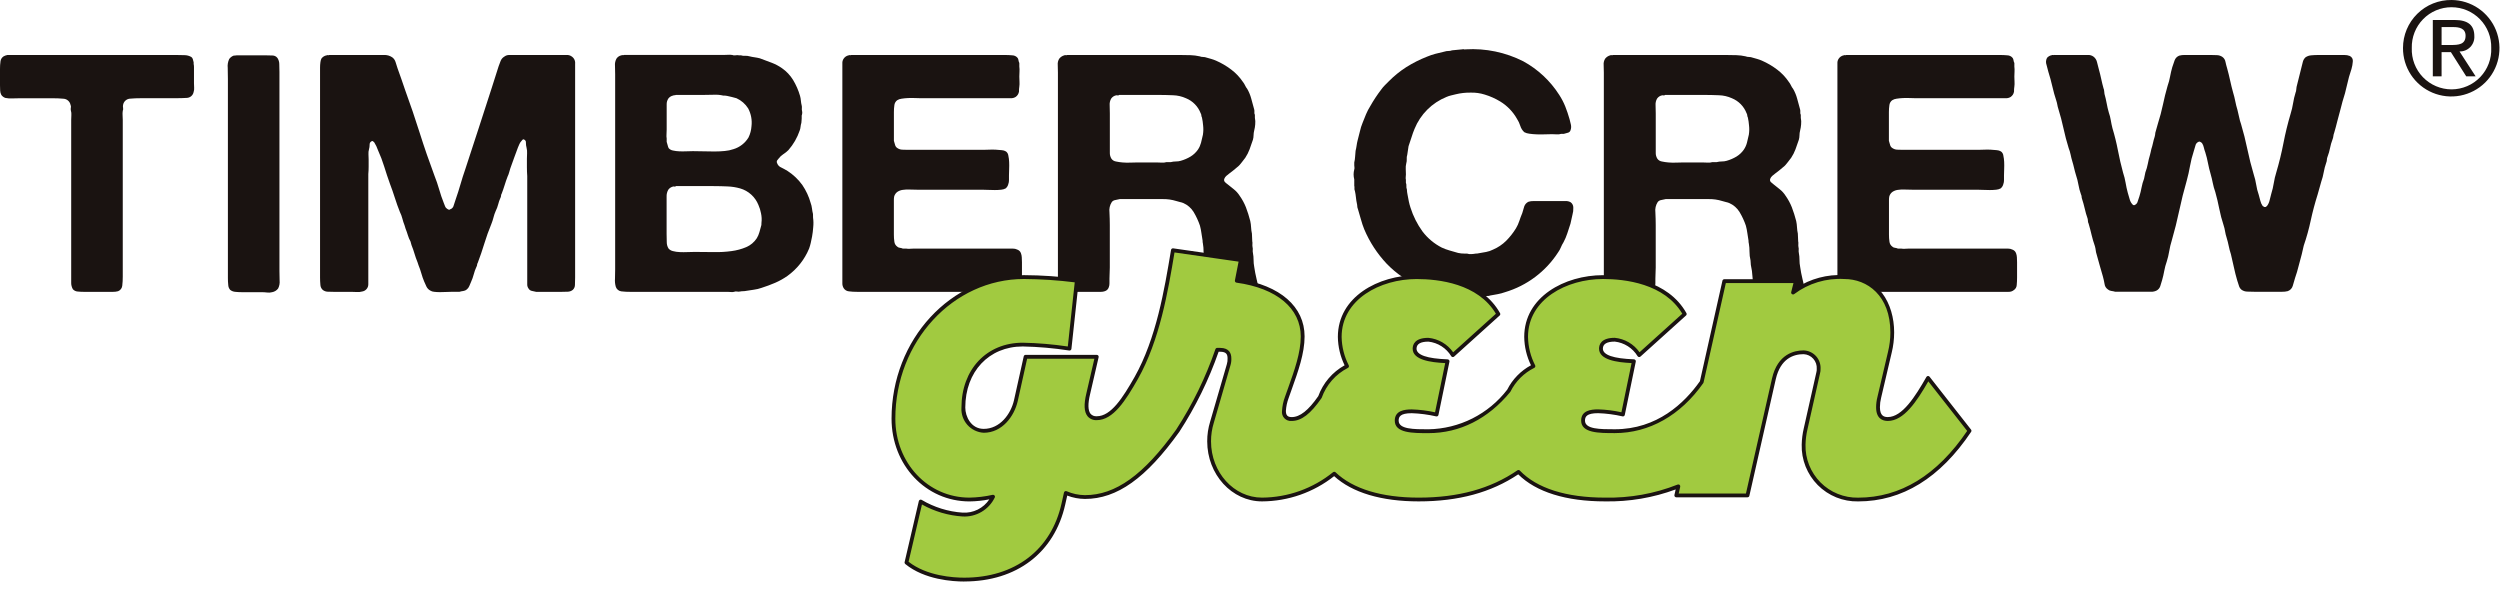
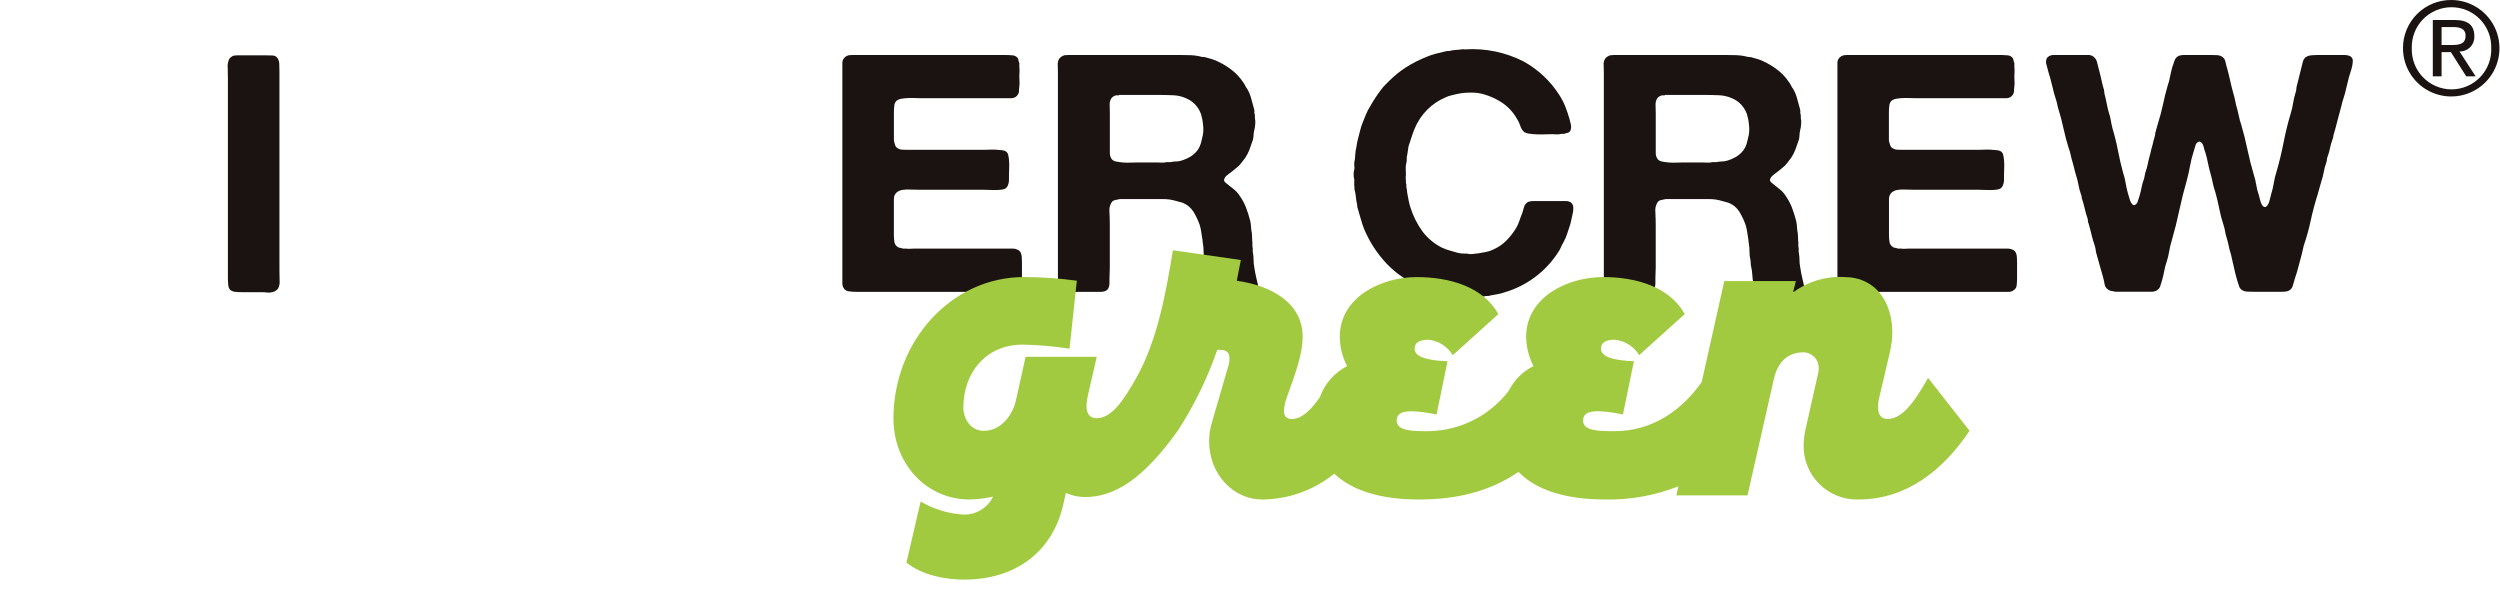
<svg xmlns="http://www.w3.org/2000/svg" width="207" height="49" viewBox="0 0 207 49" fill="none">
-   <path d="M11.762 4.553H14.572C14.81 4.553 15.045 4.558 15.276 4.567C15.475 4.568 15.669 4.62 15.842 4.719C15.902 4.763 15.945 4.826 15.966 4.898C15.994 4.984 16.017 5.071 16.034 5.16V5.297C16.053 5.378 16.062 5.462 16.062 5.545V6.893C16.062 7.022 16.066 7.146 16.075 7.265C16.085 7.381 16.07 7.498 16.034 7.609C16.011 7.741 15.944 7.863 15.844 7.953C15.744 8.043 15.617 8.096 15.482 8.105C15.207 8.123 14.877 8.132 14.491 8.132H11.68C11.362 8.13 11.045 8.144 10.729 8.173C10.597 8.189 10.473 8.247 10.376 8.339C10.279 8.431 10.215 8.551 10.192 8.683C10.174 8.764 10.174 8.849 10.192 8.931C10.209 9.014 10.2 9.101 10.165 9.178C10.146 9.301 10.141 9.426 10.151 9.55C10.16 9.688 10.165 9.812 10.165 9.922V22.899C10.167 23.152 10.153 23.406 10.123 23.658C10.113 23.758 10.075 23.853 10.014 23.933C9.954 24.013 9.873 24.075 9.779 24.112C9.636 24.151 9.487 24.169 9.339 24.166H6.997C6.808 24.167 6.62 24.158 6.432 24.139C6.356 24.135 6.282 24.116 6.213 24.082C6.145 24.049 6.084 24.003 6.033 23.946C5.935 23.774 5.887 23.579 5.895 23.381V9.925C5.895 9.797 5.899 9.663 5.909 9.525C5.919 9.4 5.905 9.274 5.868 9.153C5.849 9.072 5.849 8.987 5.868 8.906C5.886 8.831 5.876 8.753 5.84 8.685C5.814 8.55 5.745 8.428 5.643 8.336C5.542 8.244 5.412 8.187 5.276 8.176C4.991 8.148 4.656 8.134 4.27 8.134H1.708C1.506 8.134 1.281 8.139 1.033 8.148C0.834 8.161 0.635 8.148 0.44 8.107C0.306 8.062 0.19 7.975 0.11 7.859C0.05 7.749 0.017 7.626 0.013 7.501C0.005 7.354 0 7.207 0 7.06V5.711C-0.002 5.499 0.012 5.287 0.041 5.077C0.051 4.993 0.079 4.912 0.125 4.84C0.17 4.768 0.231 4.708 0.303 4.663C0.398 4.612 0.501 4.576 0.607 4.555H11.762V4.553Z" fill="#1A1311" />
  <path d="M19.612 4.581H21.981C22.183 4.581 22.376 4.586 22.559 4.595C22.64 4.595 22.719 4.613 22.791 4.649C22.862 4.685 22.925 4.737 22.972 4.802C23.07 4.949 23.123 5.121 23.124 5.298C23.133 5.5 23.138 5.721 23.138 5.959V22.429C23.138 22.668 23.142 22.934 23.152 23.228C23.175 23.456 23.132 23.686 23.028 23.889C22.907 24.05 22.729 24.158 22.532 24.193C22.397 24.23 22.257 24.239 22.119 24.221C21.973 24.202 21.825 24.193 21.678 24.193H20.052C19.863 24.194 19.675 24.184 19.487 24.165C19.332 24.155 19.183 24.099 19.06 24.003C18.959 23.888 18.902 23.742 18.898 23.59C18.878 23.398 18.869 23.204 18.87 23.011V6.537C18.87 6.28 18.865 5.977 18.856 5.628C18.828 5.373 18.871 5.116 18.979 4.884C19.07 4.76 19.195 4.664 19.338 4.608C19.388 4.609 19.439 4.604 19.489 4.595C19.53 4.586 19.571 4.581 19.613 4.581" fill="#1A1311" />
-   <path d="M27.271 4.554H31.775C32.025 4.538 32.273 4.606 32.48 4.747C32.613 4.846 32.71 4.986 32.755 5.146C32.81 5.321 32.864 5.491 32.917 5.655C33.026 5.949 33.132 6.248 33.235 6.551C33.337 6.854 33.443 7.161 33.551 7.472C33.974 8.629 34.373 9.803 34.749 10.995C35.126 12.188 35.535 13.372 35.975 14.549C36.123 14.919 36.252 15.296 36.361 15.678C36.47 16.063 36.599 16.441 36.747 16.812C36.783 16.904 36.819 16.995 36.855 17.087C36.893 17.18 36.961 17.258 37.048 17.308L37.157 17.362C37.175 17.37 37.196 17.372 37.216 17.367C37.235 17.362 37.253 17.351 37.265 17.334C37.341 17.312 37.41 17.27 37.463 17.212C37.516 17.153 37.553 17.081 37.568 17.004C37.623 16.82 37.677 16.655 37.731 16.508C37.878 16.086 38.011 15.668 38.13 15.255C38.249 14.841 38.382 14.423 38.529 14.001C38.896 12.881 39.264 11.756 39.631 10.627C39.999 9.498 40.367 8.364 40.733 7.225C40.825 6.931 40.917 6.642 41.009 6.357C41.101 6.073 41.193 5.784 41.285 5.49C41.34 5.343 41.395 5.196 41.45 5.05C41.508 4.899 41.614 4.773 41.753 4.691C41.874 4.596 42.025 4.547 42.179 4.554H46.917C47.059 4.544 47.2 4.582 47.317 4.662C47.421 4.726 47.505 4.818 47.559 4.928C47.612 5.038 47.633 5.161 47.62 5.282V22.982C47.62 23.184 47.615 23.382 47.606 23.575C47.608 23.654 47.593 23.734 47.562 23.807C47.531 23.881 47.485 23.947 47.427 24.001C47.31 24.096 47.164 24.149 47.014 24.153C46.851 24.163 46.665 24.166 46.463 24.166H44.397C44.25 24.13 44.126 24.103 44.025 24.084C43.971 24.072 43.919 24.048 43.874 24.015C43.829 23.982 43.791 23.94 43.764 23.891C43.687 23.788 43.649 23.661 43.655 23.533V14.58C43.637 14.323 43.628 14.08 43.628 13.85V13.146C43.628 12.998 43.632 12.847 43.642 12.691C43.651 12.538 43.637 12.385 43.6 12.236C43.563 12.102 43.544 11.963 43.546 11.823C43.554 11.765 43.543 11.707 43.513 11.657C43.484 11.607 43.438 11.568 43.383 11.548C43.362 11.537 43.339 11.535 43.316 11.54C43.294 11.545 43.274 11.557 43.259 11.575C43.238 11.604 43.215 11.632 43.19 11.658C43.115 11.734 43.055 11.822 43.011 11.92C42.965 12.02 42.924 12.117 42.887 12.209C42.779 12.484 42.673 12.768 42.571 13.063C42.468 13.357 42.362 13.651 42.254 13.944C42.218 14.052 42.185 14.163 42.157 14.275C42.128 14.389 42.087 14.5 42.034 14.605C41.941 14.844 41.859 15.083 41.786 15.322C41.713 15.561 41.63 15.799 41.538 16.038C41.502 16.091 41.483 16.153 41.484 16.217C41.484 16.281 41.465 16.343 41.43 16.396C41.355 16.565 41.295 16.74 41.25 16.919C41.202 17.11 41.133 17.295 41.044 17.47C40.969 17.639 40.909 17.814 40.864 17.993C40.817 18.181 40.757 18.365 40.685 18.544C40.465 19.077 40.272 19.614 40.107 20.155C39.942 20.697 39.758 21.234 39.556 21.767C39.522 21.815 39.503 21.873 39.502 21.932C39.5 21.991 39.481 22.047 39.448 22.095C39.356 22.295 39.283 22.502 39.227 22.714C39.172 22.927 39.098 23.134 39.007 23.334C38.952 23.463 38.901 23.582 38.855 23.693C38.811 23.8 38.74 23.895 38.649 23.968C38.571 24.036 38.475 24.079 38.373 24.092C38.261 24.106 38.151 24.129 38.043 24.161H37.408C37.279 24.161 37.127 24.166 36.953 24.175C36.779 24.185 36.604 24.189 36.43 24.189C36.269 24.19 36.108 24.181 35.948 24.162C35.83 24.154 35.717 24.117 35.617 24.053C35.487 23.98 35.382 23.87 35.314 23.737C35.259 23.617 35.195 23.475 35.121 23.309C35.029 23.09 34.951 22.864 34.887 22.635C34.823 22.405 34.744 22.18 34.653 21.96L34.571 21.712C34.475 21.481 34.392 21.246 34.322 21.007C34.252 20.768 34.17 20.533 34.075 20.302C34.057 20.253 34.043 20.202 34.033 20.151C34.022 20.099 34.008 20.049 33.992 19.999C33.899 19.833 33.825 19.658 33.771 19.476C33.716 19.293 33.652 19.109 33.578 18.925C33.558 18.882 33.544 18.835 33.537 18.787C33.53 18.74 33.516 18.694 33.495 18.65C33.423 18.471 33.363 18.287 33.316 18.099C33.268 17.909 33.198 17.724 33.11 17.548C32.963 17.181 32.825 16.796 32.697 16.391C32.569 15.987 32.431 15.592 32.284 15.207C32.119 14.748 31.963 14.28 31.816 13.802C31.671 13.332 31.496 12.872 31.292 12.425C31.217 12.202 31.115 11.989 30.989 11.791C30.955 11.757 30.919 11.724 30.881 11.695C30.844 11.667 30.798 11.672 30.743 11.708C30.697 11.737 30.66 11.778 30.635 11.826C30.611 11.875 30.601 11.929 30.605 11.983C30.605 12.114 30.587 12.244 30.551 12.369C30.514 12.499 30.5 12.634 30.509 12.768C30.518 12.906 30.523 13.048 30.523 13.195V13.809C30.523 14.011 30.514 14.213 30.496 14.415V23.533C30.499 23.68 30.447 23.824 30.35 23.936C30.254 24.048 30.119 24.12 29.973 24.139C29.838 24.177 29.699 24.191 29.56 24.18C29.413 24.172 29.266 24.167 29.119 24.166H27.684C27.482 24.166 27.298 24.162 27.134 24.153C26.983 24.149 26.837 24.096 26.72 24.001C26.661 23.947 26.614 23.881 26.58 23.807C26.547 23.734 26.529 23.655 26.527 23.575C26.509 23.382 26.5 23.184 26.5 22.982V5.601C26.5 5.458 26.509 5.315 26.527 5.174C26.538 5.064 26.565 4.957 26.61 4.857C26.661 4.783 26.726 4.721 26.802 4.674C26.878 4.626 26.962 4.595 27.051 4.581C27.084 4.564 27.122 4.559 27.159 4.568C27.196 4.576 27.234 4.571 27.267 4.554" fill="#1A1311" />
-   <path d="M67.321 18.023C67.359 18.288 67.363 18.557 67.334 18.823C67.316 19.081 67.284 19.339 67.238 19.594C67.202 19.777 67.166 19.952 67.129 20.117C67.094 20.276 67.048 20.432 66.992 20.585C66.617 21.49 65.998 22.272 65.203 22.844C64.888 23.066 64.551 23.255 64.198 23.409C63.824 23.57 63.443 23.713 63.055 23.835C62.85 23.909 62.637 23.96 62.421 23.987C62.2 24.014 61.989 24.046 61.787 24.083C61.701 24.101 61.614 24.11 61.526 24.111C61.438 24.112 61.35 24.121 61.264 24.139C61.187 24.157 61.107 24.157 61.03 24.139C60.942 24.121 60.851 24.131 60.769 24.166C60.692 24.185 60.613 24.189 60.535 24.18C60.448 24.17 60.36 24.166 60.273 24.166H52.23C51.967 24.169 51.705 24.155 51.445 24.125C51.342 24.111 51.244 24.07 51.164 24.004C51.083 23.938 51.023 23.851 50.99 23.753C50.926 23.534 50.903 23.305 50.921 23.077C50.93 22.774 50.935 22.521 50.935 22.319V6.151C50.935 5.931 50.93 5.696 50.921 5.447C50.902 5.241 50.945 5.035 51.045 4.854C51.092 4.783 51.152 4.722 51.223 4.675C51.294 4.627 51.374 4.595 51.458 4.579C51.491 4.561 51.529 4.557 51.566 4.565C51.603 4.574 51.641 4.569 51.674 4.551H59.883C60.012 4.551 60.14 4.547 60.269 4.538C60.388 4.528 60.508 4.533 60.627 4.551C60.714 4.588 60.81 4.597 60.902 4.579C60.993 4.561 61.087 4.561 61.178 4.579H61.34C61.451 4.616 61.568 4.63 61.684 4.621C61.81 4.612 61.936 4.626 62.056 4.662C62.197 4.698 62.339 4.725 62.483 4.744C62.627 4.764 62.77 4.791 62.91 4.827C63.259 4.956 63.59 5.079 63.902 5.198C64.205 5.313 64.492 5.466 64.756 5.653C65.122 5.909 65.431 6.237 65.665 6.617C65.915 7.031 66.11 7.475 66.243 7.94C66.279 8.066 66.302 8.195 66.312 8.325C66.323 8.465 66.346 8.603 66.381 8.738C66.399 8.81 66.403 8.885 66.394 8.959C66.385 9.033 66.39 9.107 66.408 9.179C66.427 9.247 66.432 9.317 66.422 9.386C66.418 9.448 66.404 9.508 66.381 9.565V9.813C66.38 9.877 66.375 9.942 66.367 10.005C66.359 10.06 66.355 10.116 66.353 10.171C66.319 10.283 66.296 10.398 66.284 10.515C66.275 10.614 66.252 10.711 66.216 10.804C66.014 11.402 65.695 11.955 65.279 12.43C65.154 12.556 65.015 12.666 64.865 12.761C64.716 12.855 64.585 12.977 64.48 13.119C64.435 13.166 64.393 13.216 64.356 13.27C64.333 13.304 64.32 13.344 64.317 13.385C64.315 13.426 64.323 13.467 64.342 13.504C64.371 13.589 64.418 13.666 64.48 13.73C64.541 13.794 64.617 13.844 64.7 13.876C64.902 13.977 65.076 14.073 65.223 14.165C65.695 14.473 66.106 14.865 66.435 15.322C66.744 15.777 66.977 16.28 67.124 16.81C67.178 16.956 67.215 17.109 67.232 17.264C67.25 17.417 67.278 17.569 67.315 17.719L67.321 18.023ZM55.339 8.162C55.243 8.304 55.195 8.473 55.201 8.645V10.724C55.201 10.853 55.197 10.986 55.187 11.124C55.177 11.239 55.181 11.354 55.201 11.468V11.743C55.237 11.852 55.265 11.948 55.284 12.033C55.301 12.114 55.329 12.193 55.366 12.267C55.456 12.368 55.577 12.436 55.71 12.46C55.882 12.499 56.058 12.522 56.234 12.529C56.426 12.538 56.624 12.538 56.826 12.529C57.028 12.519 57.211 12.515 57.376 12.515C57.652 12.515 57.941 12.52 58.244 12.529C58.546 12.538 58.849 12.542 59.153 12.543C59.455 12.543 59.745 12.529 60.02 12.501C60.264 12.48 60.504 12.429 60.736 12.349C61.254 12.192 61.695 11.848 61.975 11.385C62.119 11.092 62.203 10.774 62.224 10.448C62.284 9.94 62.188 9.426 61.948 8.975C61.716 8.606 61.38 8.314 60.983 8.134C60.866 8.096 60.746 8.064 60.625 8.038C60.497 8.01 60.359 7.979 60.212 7.942C60.103 7.92 59.992 7.911 59.882 7.914C59.633 7.856 59.378 7.833 59.123 7.845C58.838 7.854 58.567 7.859 58.31 7.859H55.968C55.93 7.878 55.887 7.887 55.844 7.887C55.801 7.886 55.759 7.896 55.721 7.914C55.567 7.949 55.431 8.037 55.335 8.162M63.048 18.464C63.084 18.189 63.07 17.909 63.007 17.638C62.964 17.411 62.894 17.189 62.8 16.977C62.669 16.647 62.464 16.351 62.201 16.112C61.938 15.873 61.624 15.698 61.283 15.6C60.946 15.505 60.599 15.45 60.25 15.437C59.873 15.419 59.483 15.41 59.079 15.409H55.966C55.929 15.446 55.897 15.46 55.87 15.451C55.838 15.441 55.806 15.437 55.773 15.437C55.685 15.451 55.6 15.482 55.525 15.53C55.449 15.577 55.383 15.639 55.333 15.712C55.234 15.884 55.187 16.08 55.195 16.277V19.372C55.195 19.593 55.199 19.818 55.208 20.047C55.206 20.237 55.258 20.424 55.36 20.584C55.455 20.689 55.58 20.761 55.718 20.791C55.903 20.84 56.092 20.867 56.283 20.873C56.494 20.883 56.71 20.883 56.93 20.873C57.151 20.864 57.344 20.859 57.509 20.859C58.06 20.859 58.592 20.864 59.106 20.873C59.595 20.884 60.083 20.857 60.567 20.791C60.989 20.737 61.401 20.626 61.793 20.46C62.147 20.307 62.449 20.053 62.66 19.73C62.757 19.572 62.831 19.4 62.88 19.221C62.935 19.028 62.989 18.83 63.043 18.628L63.048 18.464Z" fill="#1A1311" />
  <path d="M70.489 4.553H83.188C83.408 4.553 83.619 4.563 83.821 4.581C83.907 4.583 83.99 4.603 84.067 4.642C84.143 4.68 84.21 4.734 84.263 4.802C84.3 4.86 84.324 4.926 84.331 4.995C84.341 5.072 84.365 5.146 84.4 5.215V5.518C84.419 5.655 84.423 5.793 84.414 5.931C84.404 6.079 84.4 6.216 84.4 6.344C84.4 6.492 84.404 6.634 84.414 6.771C84.423 6.905 84.418 7.038 84.4 7.171C84.378 7.307 84.369 7.446 84.373 7.584C84.359 7.672 84.327 7.757 84.28 7.833C84.233 7.908 84.171 7.974 84.097 8.025C83.973 8.101 83.83 8.139 83.684 8.133H76.274C76.126 8.133 75.957 8.129 75.764 8.119C75.571 8.11 75.378 8.111 75.186 8.119C75.006 8.127 74.826 8.145 74.648 8.173C74.521 8.187 74.399 8.23 74.29 8.298C74.226 8.344 74.172 8.404 74.132 8.473C74.091 8.542 74.066 8.618 74.056 8.697C74.027 8.893 74.013 9.091 74.015 9.289V11.662C74.044 11.788 74.08 11.912 74.123 12.034C74.157 12.133 74.226 12.216 74.316 12.268C74.431 12.344 74.564 12.387 74.701 12.393C74.848 12.402 75.005 12.406 75.17 12.406H81.395C81.523 12.406 81.684 12.402 81.877 12.393C82.07 12.383 82.257 12.384 82.442 12.393C82.627 12.401 82.795 12.416 82.951 12.434C83.073 12.44 83.192 12.477 83.296 12.542C83.348 12.581 83.393 12.631 83.426 12.688C83.459 12.745 83.48 12.807 83.489 12.873C83.527 13.05 83.55 13.229 83.557 13.41C83.566 13.603 83.566 13.8 83.557 14.002C83.548 14.203 83.544 14.378 83.543 14.525V14.911C83.546 15.023 83.528 15.136 83.489 15.241C83.456 15.382 83.379 15.507 83.269 15.6C83.153 15.661 83.027 15.698 82.897 15.708C82.723 15.727 82.548 15.737 82.373 15.736C82.18 15.736 81.987 15.731 81.795 15.722C81.602 15.713 81.441 15.708 81.313 15.708H75.941C75.721 15.708 75.509 15.703 75.307 15.694C75.119 15.684 74.929 15.694 74.743 15.722C74.585 15.743 74.434 15.799 74.302 15.887C74.176 15.979 74.084 16.109 74.04 16.259C74.021 16.354 74.012 16.451 74.013 16.548V19.426C74.011 19.625 74.025 19.823 74.054 20.019C74.064 20.098 74.089 20.174 74.129 20.243C74.17 20.312 74.224 20.371 74.288 20.418C74.344 20.474 74.417 20.508 74.495 20.515C74.585 20.526 74.673 20.549 74.757 20.584H75.032C75.132 20.602 75.234 20.607 75.335 20.598C75.443 20.588 75.546 20.584 75.638 20.584H83.86C83.989 20.581 84.116 20.61 84.232 20.666C84.302 20.691 84.365 20.731 84.418 20.783C84.47 20.835 84.51 20.899 84.535 20.969C84.574 21.075 84.597 21.186 84.603 21.299C84.612 21.428 84.617 21.566 84.618 21.712V22.98C84.618 23.2 84.608 23.407 84.59 23.6C84.586 23.686 84.562 23.769 84.518 23.843C84.475 23.918 84.415 23.98 84.342 24.026C84.221 24.122 84.069 24.171 83.915 24.164H70.958C70.732 24.166 70.507 24.152 70.283 24.123C70.196 24.115 70.113 24.087 70.039 24.041C69.965 23.996 69.902 23.934 69.856 23.861C69.778 23.733 69.74 23.584 69.747 23.434V5.242C69.739 5.105 69.777 4.969 69.856 4.856C69.903 4.785 69.964 4.724 70.035 4.677C70.106 4.63 70.186 4.597 70.269 4.581C70.303 4.564 70.341 4.559 70.378 4.567C70.414 4.576 70.453 4.571 70.486 4.553" fill="#1A1311" />
  <path d="M104.149 23.56C104.167 23.609 104.176 23.661 104.173 23.713C104.171 23.765 104.158 23.816 104.136 23.863C104.102 23.94 104.05 24.006 103.984 24.056C103.854 24.154 103.691 24.199 103.529 24.18C103.336 24.171 103.139 24.167 102.937 24.166H101.419C101.162 24.168 100.904 24.155 100.648 24.125C100.546 24.116 100.448 24.082 100.362 24.027C100.275 23.972 100.203 23.897 100.152 23.808C99.996 23.54 99.911 23.237 99.904 22.927C99.888 22.593 99.842 22.261 99.766 21.935C99.767 21.866 99.762 21.797 99.753 21.729C99.744 21.669 99.74 21.61 99.739 21.549C99.683 21.319 99.655 21.082 99.656 20.845C99.658 20.619 99.64 20.393 99.602 20.17C99.581 20.089 99.572 20.006 99.575 19.922C99.538 19.72 99.506 19.514 99.478 19.302C99.452 19.093 99.41 18.886 99.355 18.682C99.221 18.288 99.046 17.91 98.832 17.553C98.63 17.224 98.333 16.966 97.979 16.812C97.89 16.776 97.798 16.748 97.703 16.729C97.601 16.708 97.5 16.68 97.401 16.646C97.031 16.531 96.645 16.476 96.258 16.484H92.718C92.57 16.521 92.443 16.548 92.333 16.566C92.224 16.584 92.125 16.642 92.057 16.729C91.893 16.981 91.824 17.284 91.864 17.583C91.882 17.969 91.892 18.317 91.892 18.63V22.155C91.892 22.302 91.887 22.454 91.878 22.61C91.869 22.766 91.864 22.918 91.864 23.064V23.464C91.867 23.572 91.848 23.68 91.81 23.781C91.786 23.859 91.744 23.93 91.686 23.987C91.628 24.045 91.557 24.087 91.48 24.111C91.374 24.15 91.261 24.168 91.149 24.165H89.496C89.202 24.165 88.89 24.17 88.56 24.179C88.299 24.207 88.036 24.143 87.816 24C87.738 23.942 87.676 23.864 87.637 23.775C87.599 23.685 87.584 23.587 87.596 23.49V6.014C87.596 5.812 87.591 5.6 87.582 5.38C87.564 5.197 87.607 5.013 87.706 4.857C87.812 4.724 87.956 4.628 88.119 4.582C88.158 4.563 88.201 4.558 88.243 4.568C88.285 4.578 88.329 4.573 88.367 4.554H97.733C98.026 4.554 98.307 4.559 98.573 4.568C98.828 4.575 99.082 4.608 99.332 4.664C99.424 4.701 99.522 4.719 99.621 4.718C99.72 4.718 99.818 4.736 99.91 4.772L100.296 4.881C100.427 4.919 100.555 4.965 100.681 5.019C101.131 5.216 101.557 5.465 101.948 5.763C102.324 6.046 102.65 6.391 102.913 6.782C102.984 6.871 103.044 6.968 103.092 7.071C103.139 7.175 103.199 7.272 103.271 7.36C103.415 7.611 103.526 7.879 103.601 8.159C103.673 8.434 103.756 8.737 103.849 9.068C103.867 9.14 103.872 9.215 103.863 9.289C103.854 9.365 103.868 9.442 103.905 9.509V9.757C103.943 9.934 103.952 10.115 103.932 10.294C103.92 10.466 103.892 10.637 103.849 10.804C103.815 10.934 103.797 11.069 103.795 11.204C103.795 11.329 103.776 11.454 103.741 11.575C103.649 11.851 103.557 12.112 103.466 12.361C103.374 12.609 103.254 12.845 103.108 13.065C103.065 13.127 103.019 13.187 102.97 13.244C102.92 13.301 102.874 13.361 102.832 13.424C102.778 13.497 102.717 13.571 102.653 13.644C102.59 13.715 102.521 13.78 102.446 13.837L102.115 14.113C102.007 14.205 101.888 14.297 101.757 14.388C101.684 14.443 101.61 14.503 101.537 14.567C101.464 14.631 101.409 14.711 101.374 14.801C101.354 14.848 101.349 14.899 101.358 14.948C101.368 14.997 101.392 15.042 101.428 15.077C101.487 15.137 101.551 15.192 101.621 15.24L102.172 15.681C102.355 15.828 102.513 16.005 102.64 16.204C102.853 16.502 103.029 16.826 103.164 17.167C103.304 17.537 103.424 17.914 103.521 18.297C103.559 18.469 103.582 18.644 103.59 18.82C103.599 18.996 103.622 19.171 103.659 19.343C103.659 19.451 103.663 19.56 103.673 19.66C103.683 19.76 103.687 19.866 103.687 19.977C103.705 20.053 103.71 20.133 103.7 20.211C103.692 20.298 103.696 20.386 103.714 20.473C103.732 20.544 103.737 20.619 103.728 20.693C103.719 20.776 103.724 20.86 103.742 20.941C103.779 21.131 103.797 21.325 103.796 21.519C103.795 21.713 103.813 21.907 103.85 22.098L103.933 22.594C103.969 22.759 104.005 22.924 104.041 23.09C104.078 23.253 104.115 23.411 104.15 23.558M99.604 11.135C99.642 10.889 99.647 10.639 99.618 10.392C99.601 10.169 99.569 9.948 99.522 9.73C99.489 9.671 99.471 9.605 99.468 9.537C99.466 9.479 99.447 9.422 99.413 9.375C99.307 9.096 99.145 8.842 98.936 8.629C98.728 8.416 98.478 8.248 98.201 8.135C97.863 7.982 97.498 7.898 97.127 7.887C96.723 7.869 96.3 7.86 95.86 7.86H92.662C92.65 7.876 92.633 7.888 92.614 7.896C92.595 7.903 92.574 7.905 92.554 7.902C92.518 7.893 92.482 7.888 92.445 7.888C92.357 7.902 92.272 7.933 92.197 7.98C92.121 8.028 92.056 8.09 92.005 8.163C91.907 8.334 91.864 8.531 91.881 8.728C91.89 8.958 91.895 9.182 91.895 9.402V12.625C91.885 12.81 91.933 12.993 92.032 13.148C92.075 13.207 92.128 13.256 92.189 13.294C92.251 13.332 92.319 13.357 92.391 13.369C92.572 13.408 92.757 13.436 92.942 13.451C93.153 13.47 93.364 13.474 93.575 13.465C93.796 13.456 93.989 13.451 94.154 13.451H95.78C95.908 13.451 96.046 13.456 96.193 13.465C96.323 13.476 96.454 13.462 96.578 13.424H96.937C97.076 13.388 97.22 13.37 97.364 13.369C97.499 13.37 97.633 13.352 97.763 13.315C98.053 13.233 98.331 13.112 98.589 12.957C98.829 12.808 99.036 12.611 99.196 12.378C99.308 12.209 99.391 12.023 99.443 11.827C99.498 11.626 99.552 11.396 99.606 11.139" fill="#1A1311" />
  <path d="M121.365 4.085C123.014 3.988 124.658 4.33 126.131 5.077C127.341 5.739 128.365 6.696 129.106 7.859C129.301 8.159 129.467 8.478 129.602 8.81C129.739 9.157 129.859 9.511 129.96 9.87C129.997 9.999 130.033 10.146 130.068 10.311C130.106 10.466 130.096 10.629 130.041 10.779C130.027 10.829 130.001 10.874 129.965 10.91C129.929 10.946 129.884 10.972 129.834 10.986C129.733 11.013 129.618 11.045 129.49 11.082H129.27C129.15 11.12 129.023 11.135 128.898 11.124C128.76 11.115 128.627 11.11 128.499 11.11C128.334 11.11 128.136 11.115 127.906 11.124C127.677 11.133 127.452 11.133 127.232 11.124C127.029 11.117 126.826 11.099 126.626 11.07C126.481 11.055 126.341 11.013 126.212 10.946C126.057 10.805 125.942 10.624 125.881 10.423C125.817 10.218 125.725 10.023 125.608 9.843C125.278 9.256 124.804 8.763 124.23 8.41C123.825 8.163 123.39 7.968 122.936 7.831C122.558 7.712 122.162 7.657 121.766 7.669C121.353 7.662 120.941 7.709 120.54 7.806C120.392 7.843 120.26 7.875 120.14 7.903C120.013 7.933 119.888 7.974 119.768 8.027C119.173 8.268 118.632 8.626 118.177 9.081C117.723 9.535 117.365 10.076 117.124 10.671C117.032 10.892 116.949 11.121 116.876 11.36C116.802 11.598 116.72 11.846 116.628 12.104C116.61 12.233 116.592 12.352 116.574 12.462C116.556 12.57 116.537 12.692 116.52 12.82C116.483 12.931 116.469 13.048 116.479 13.164C116.487 13.29 116.473 13.415 116.437 13.536C116.4 13.684 116.386 13.838 116.396 13.991C116.404 14.147 116.41 14.299 116.41 14.445C116.409 14.518 116.404 14.59 116.394 14.662C116.385 14.736 116.389 14.81 116.408 14.882V15.13C116.444 15.217 116.458 15.312 116.449 15.405C116.44 15.499 116.454 15.594 116.49 15.681C116.495 15.829 116.513 15.976 116.545 16.121C116.581 16.324 116.617 16.512 116.653 16.686C116.689 16.858 116.735 17.029 116.791 17.196C117.014 17.901 117.349 18.566 117.783 19.165C118.208 19.725 118.754 20.182 119.381 20.501C119.586 20.595 119.797 20.673 120.014 20.736C120.235 20.8 120.473 20.869 120.73 20.942C120.822 20.96 120.91 20.975 120.992 20.984C121.079 20.993 121.166 20.998 121.253 20.997H121.473C121.588 21.038 121.71 21.052 121.831 21.039C121.952 21.033 122.071 21.019 122.19 20.997C122.273 21.001 122.357 20.991 122.437 20.97C122.658 20.933 122.865 20.896 123.058 20.861C123.254 20.824 123.444 20.759 123.622 20.668C124.027 20.496 124.397 20.248 124.71 19.938C125.02 19.626 125.293 19.28 125.523 18.905C125.637 18.714 125.729 18.511 125.799 18.299C125.871 18.079 125.953 17.858 126.046 17.638C126.101 17.436 126.155 17.253 126.209 17.087C126.239 17.002 126.287 16.924 126.348 16.858C126.41 16.791 126.484 16.738 126.567 16.702C126.701 16.662 126.84 16.644 126.98 16.648H129.636C129.786 16.641 129.935 16.678 130.063 16.756C130.13 16.808 130.183 16.875 130.219 16.952C130.255 17.028 130.272 17.112 130.27 17.197C130.279 17.392 130.256 17.587 130.201 17.775L130.035 18.519C129.943 18.794 129.856 19.06 129.774 19.318C129.691 19.575 129.585 19.824 129.457 20.062C129.371 20.197 129.297 20.34 129.237 20.489C129.18 20.631 129.106 20.765 129.016 20.888C127.989 22.482 126.426 23.654 124.609 24.195C124.412 24.265 124.21 24.32 124.004 24.357L123.398 24.466C123.316 24.501 123.226 24.515 123.137 24.507C123.047 24.499 122.957 24.513 122.875 24.549C122.746 24.549 122.622 24.553 122.503 24.562C122.384 24.571 122.26 24.585 122.131 24.603H121.195C121.037 24.604 120.88 24.586 120.726 24.549C120.636 24.527 120.544 24.517 120.451 24.521L120.066 24.467C119.937 24.448 119.799 24.43 119.652 24.413C119.468 24.358 119.289 24.312 119.115 24.276C118.94 24.239 118.762 24.193 118.578 24.137C118.415 24.083 118.247 24.023 118.082 23.958C117.917 23.894 117.76 23.826 117.614 23.752C116.562 23.309 115.611 22.658 114.818 21.837C114.034 21.005 113.404 20.04 112.959 18.986C112.85 18.717 112.758 18.441 112.683 18.16C112.611 17.885 112.528 17.601 112.435 17.307C112.403 17.233 112.384 17.153 112.381 17.073C112.38 17.003 112.371 16.934 112.353 16.866C112.315 16.694 112.288 16.519 112.271 16.343C112.254 16.167 112.226 15.993 112.188 15.82C112.155 15.747 112.14 15.666 112.147 15.586C112.156 15.517 112.151 15.447 112.133 15.379V14.856C112.06 14.586 112.06 14.3 112.133 14.03C112.152 13.972 112.157 13.91 112.147 13.85C112.139 13.8 112.134 13.75 112.133 13.699V13.451C112.171 13.298 112.194 13.141 112.202 12.983C112.211 12.82 112.225 12.653 112.243 12.487C112.279 12.347 112.306 12.204 112.326 12.061C112.345 11.917 112.373 11.774 112.408 11.633C112.48 11.377 112.545 11.124 112.601 10.875C112.653 10.634 112.727 10.398 112.822 10.17C112.913 9.932 113.009 9.693 113.11 9.454C113.207 9.225 113.322 9.003 113.455 8.793C113.725 8.313 114.029 7.853 114.364 7.416C114.454 7.288 114.556 7.168 114.667 7.057L114.997 6.727C115.435 6.285 115.92 5.892 116.443 5.556C116.989 5.214 117.565 4.924 118.165 4.689C118.389 4.596 118.619 4.517 118.853 4.455C119.092 4.39 119.339 4.33 119.597 4.275C119.703 4.239 119.815 4.221 119.927 4.221C120.031 4.223 120.134 4.204 120.231 4.167C120.378 4.149 120.52 4.135 120.657 4.125C120.795 4.116 120.938 4.102 121.085 4.084C121.129 4.066 121.178 4.066 121.222 4.084C121.244 4.093 121.267 4.098 121.291 4.098C121.315 4.098 121.338 4.093 121.36 4.084" fill="#1A1311" />
  <path d="M149.351 23.56C149.369 23.609 149.378 23.661 149.375 23.713C149.373 23.765 149.36 23.816 149.338 23.863C149.304 23.939 149.252 24.006 149.186 24.056C149.056 24.154 148.893 24.199 148.731 24.18C148.538 24.171 148.341 24.167 148.139 24.166H146.622C146.364 24.168 146.106 24.155 145.85 24.125C145.748 24.116 145.65 24.082 145.564 24.027C145.478 23.972 145.406 23.897 145.355 23.808C145.199 23.54 145.113 23.237 145.107 22.927C145.09 22.593 145.044 22.261 144.969 21.935C144.969 21.866 144.965 21.797 144.955 21.729C144.946 21.669 144.942 21.61 144.941 21.549C144.885 21.319 144.857 21.082 144.859 20.845C144.861 20.619 144.843 20.393 144.805 20.17C144.783 20.089 144.774 20.006 144.777 19.922C144.741 19.72 144.709 19.514 144.681 19.302C144.653 19.093 144.612 18.886 144.557 18.682C144.423 18.288 144.247 17.91 144.033 17.553C143.832 17.224 143.535 16.966 143.181 16.812C143.092 16.776 143 16.748 142.906 16.729C142.803 16.708 142.702 16.68 142.603 16.646C142.233 16.531 141.847 16.476 141.46 16.484H137.92C137.773 16.521 137.645 16.548 137.535 16.566C137.426 16.584 137.327 16.642 137.259 16.729C137.095 16.981 137.026 17.284 137.066 17.583C137.084 17.969 137.094 18.317 137.094 18.63V22.155C137.094 22.302 137.089 22.454 137.08 22.61C137.07 22.766 137.066 22.918 137.066 23.064V23.464C137.069 23.572 137.05 23.68 137.012 23.781C136.988 23.859 136.946 23.93 136.888 23.987C136.83 24.045 136.76 24.087 136.682 24.111C136.576 24.15 136.464 24.168 136.351 24.165H134.698C134.404 24.165 134.092 24.17 133.762 24.179C133.501 24.207 133.238 24.143 133.018 24C132.94 23.942 132.878 23.864 132.839 23.775C132.8 23.685 132.786 23.587 132.798 23.49V6.014C132.798 5.812 132.793 5.6 132.783 5.38C132.765 5.197 132.809 5.013 132.908 4.857C133.013 4.724 133.158 4.628 133.321 4.582C133.359 4.563 133.403 4.558 133.445 4.568C133.486 4.578 133.53 4.573 133.568 4.554H142.934C143.227 4.554 143.508 4.559 143.774 4.568C144.029 4.575 144.283 4.608 144.533 4.664C144.625 4.701 144.723 4.719 144.822 4.718C144.921 4.718 145.019 4.736 145.111 4.772L145.497 4.881C145.628 4.919 145.757 4.965 145.882 5.019C146.332 5.216 146.758 5.465 147.149 5.763C147.525 6.046 147.851 6.391 148.114 6.782C148.185 6.871 148.245 6.968 148.293 7.071C148.34 7.175 148.4 7.272 148.472 7.36C148.616 7.611 148.727 7.88 148.802 8.159C148.874 8.434 148.957 8.737 149.05 9.068C149.068 9.14 149.073 9.215 149.064 9.289C149.055 9.365 149.069 9.442 149.106 9.509V9.757C149.144 9.934 149.153 10.115 149.133 10.294C149.121 10.466 149.094 10.637 149.051 10.804C149.017 10.934 148.998 11.069 148.997 11.204C148.996 11.329 148.978 11.454 148.943 11.575C148.851 11.851 148.759 12.112 148.667 12.361C148.575 12.609 148.455 12.845 148.309 13.065C148.266 13.127 148.22 13.187 148.171 13.244C148.122 13.301 148.076 13.361 148.033 13.424C147.979 13.497 147.919 13.571 147.854 13.644C147.792 13.715 147.723 13.78 147.648 13.837L147.317 14.113C147.209 14.205 147.089 14.297 146.959 14.388C146.886 14.443 146.811 14.503 146.739 14.567C146.667 14.631 146.611 14.711 146.576 14.801C146.556 14.848 146.551 14.899 146.56 14.948C146.57 14.997 146.594 15.042 146.63 15.077C146.689 15.137 146.754 15.192 146.823 15.24L147.374 15.681C147.558 15.828 147.716 16.005 147.842 16.204C148.055 16.502 148.231 16.826 148.366 17.167C148.506 17.537 148.626 17.914 148.724 18.297C148.761 18.469 148.784 18.644 148.792 18.82C148.801 18.996 148.824 19.171 148.861 19.343C148.861 19.451 148.866 19.56 148.875 19.66C148.885 19.76 148.889 19.866 148.889 19.977C148.907 20.053 148.912 20.132 148.903 20.211C148.894 20.298 148.899 20.386 148.916 20.473C148.935 20.544 148.94 20.619 148.931 20.693C148.922 20.776 148.926 20.86 148.944 20.941C148.981 21.131 149 21.325 148.998 21.519C148.997 21.713 149.015 21.907 149.053 22.098L149.135 22.594C149.171 22.759 149.207 22.924 149.243 23.09C149.279 23.255 149.316 23.412 149.352 23.558M144.806 11.135C144.844 10.889 144.849 10.639 144.82 10.392C144.803 10.169 144.771 9.948 144.723 9.73C144.691 9.671 144.672 9.605 144.669 9.537C144.667 9.479 144.649 9.422 144.615 9.375C144.509 9.096 144.346 8.842 144.138 8.629C143.929 8.416 143.679 8.248 143.403 8.135C143.065 7.982 142.7 7.898 142.329 7.887C141.924 7.869 141.502 7.86 141.062 7.86H137.864C137.851 7.876 137.834 7.888 137.815 7.896C137.796 7.903 137.775 7.905 137.755 7.902C137.72 7.893 137.683 7.888 137.647 7.888C137.559 7.902 137.474 7.933 137.398 7.98C137.323 8.028 137.257 8.09 137.206 8.163C137.108 8.334 137.065 8.531 137.082 8.728C137.091 8.958 137.096 9.182 137.096 9.402V12.625C137.086 12.81 137.134 12.993 137.234 13.148C137.276 13.207 137.33 13.256 137.391 13.294C137.452 13.332 137.521 13.357 137.592 13.369C137.774 13.408 137.958 13.436 138.143 13.451C138.354 13.47 138.565 13.474 138.776 13.465C138.997 13.456 139.19 13.451 139.355 13.451H140.981C141.109 13.451 141.247 13.456 141.394 13.465C141.524 13.476 141.655 13.462 141.78 13.424H142.138C142.278 13.388 142.421 13.37 142.565 13.369C142.7 13.37 142.835 13.352 142.965 13.315C143.255 13.233 143.533 13.113 143.791 12.957C144.031 12.808 144.238 12.611 144.397 12.378C144.509 12.209 144.593 12.023 144.645 11.827C144.7 11.626 144.754 11.396 144.807 11.139" fill="#1A1311" />
  <path d="M152.878 4.553H165.577C165.797 4.553 166.008 4.563 166.21 4.581C166.296 4.583 166.379 4.604 166.455 4.642C166.532 4.68 166.598 4.734 166.651 4.802C166.688 4.86 166.712 4.926 166.72 4.995C166.73 5.072 166.753 5.146 166.789 5.215V5.518C166.807 5.655 166.812 5.793 166.803 5.931C166.793 6.079 166.789 6.216 166.789 6.344C166.789 6.492 166.793 6.634 166.803 6.771C166.812 6.905 166.807 7.038 166.789 7.171C166.767 7.307 166.758 7.446 166.761 7.584C166.747 7.672 166.716 7.757 166.669 7.833C166.621 7.908 166.559 7.974 166.486 8.025C166.362 8.102 166.218 8.139 166.073 8.133H158.66C158.513 8.133 158.343 8.129 158.151 8.119C157.958 8.11 157.765 8.11 157.572 8.119C157.392 8.127 157.213 8.145 157.035 8.173C156.908 8.187 156.785 8.23 156.677 8.298C156.612 8.344 156.558 8.404 156.518 8.473C156.478 8.542 156.452 8.618 156.443 8.697C156.414 8.893 156.4 9.091 156.401 9.289V11.662C156.431 11.788 156.467 11.912 156.51 12.034C156.544 12.133 156.613 12.216 156.703 12.268C156.818 12.344 156.951 12.387 157.089 12.393C157.235 12.402 157.391 12.406 157.557 12.406H163.782C163.911 12.406 164.072 12.402 164.264 12.393C164.456 12.383 164.643 12.384 164.829 12.393C165.015 12.401 165.182 12.416 165.339 12.434C165.461 12.44 165.579 12.477 165.683 12.542C165.736 12.581 165.78 12.631 165.813 12.688C165.846 12.745 165.868 12.807 165.876 12.873C165.914 13.05 165.937 13.229 165.945 13.41C165.954 13.603 165.954 13.8 165.945 14.002C165.936 14.203 165.931 14.378 165.931 14.525V14.911C165.934 15.023 165.916 15.136 165.877 15.241C165.844 15.382 165.767 15.507 165.656 15.6C165.541 15.661 165.415 15.698 165.285 15.708C165.111 15.727 164.936 15.737 164.762 15.736C164.569 15.736 164.376 15.731 164.183 15.722C163.99 15.713 163.829 15.708 163.701 15.708H158.335C158.114 15.708 157.903 15.703 157.701 15.694C157.513 15.684 157.324 15.694 157.137 15.722C156.979 15.743 156.829 15.799 156.696 15.887C156.57 15.979 156.478 16.109 156.435 16.259C156.416 16.354 156.406 16.451 156.407 16.548V19.426C156.405 19.625 156.419 19.823 156.448 20.019C156.457 20.098 156.483 20.174 156.523 20.243C156.564 20.312 156.618 20.371 156.682 20.418C156.738 20.474 156.811 20.508 156.889 20.515C156.979 20.526 157.067 20.549 157.151 20.584H157.426C157.526 20.602 157.628 20.607 157.729 20.598C157.84 20.588 157.941 20.584 158.033 20.584H166.255C166.384 20.581 166.511 20.61 166.627 20.666C166.697 20.691 166.761 20.73 166.813 20.783C166.865 20.835 166.905 20.899 166.93 20.969C166.97 21.075 166.993 21.186 166.999 21.299C167.008 21.428 167.013 21.566 167.013 21.712V22.98C167.013 23.2 167.003 23.407 166.985 23.6C166.981 23.686 166.957 23.769 166.913 23.843C166.87 23.918 166.81 23.98 166.737 24.026C166.616 24.122 166.464 24.171 166.31 24.164H153.348C153.123 24.166 152.897 24.152 152.673 24.123C152.587 24.115 152.504 24.087 152.43 24.041C152.356 23.996 152.293 23.934 152.246 23.861C152.169 23.733 152.131 23.584 152.138 23.434V5.242C152.129 5.105 152.167 4.969 152.246 4.856C152.293 4.785 152.354 4.724 152.425 4.677C152.496 4.63 152.576 4.597 152.659 4.581C152.693 4.564 152.731 4.559 152.768 4.567C152.804 4.576 152.843 4.571 152.876 4.553" fill="#1A1311" />
  <path d="M170.093 4.553H172.876C173.043 4.543 173.209 4.592 173.344 4.691C173.492 4.803 173.594 4.965 173.633 5.146C173.678 5.339 173.73 5.536 173.785 5.738C173.857 5.995 173.921 6.257 173.978 6.524C174.034 6.79 174.098 7.052 174.17 7.309C174.203 7.383 174.221 7.462 174.225 7.543C174.226 7.621 174.235 7.7 174.252 7.777C174.325 8.034 174.384 8.292 174.431 8.548C174.477 8.808 174.537 9.066 174.61 9.319C174.683 9.525 174.738 9.737 174.773 9.953C174.809 10.174 174.855 10.394 174.91 10.614C175.094 11.22 175.246 11.835 175.365 12.457C175.484 13.082 175.627 13.697 175.792 14.303C175.883 14.572 175.952 14.849 175.999 15.129C176.045 15.405 176.104 15.68 176.178 15.955C176.251 16.176 176.306 16.365 176.343 16.52C176.391 16.694 176.486 16.852 176.619 16.974C176.643 16.972 176.667 16.977 176.688 16.988C176.696 16.998 176.72 16.993 176.756 16.974C176.819 16.947 176.874 16.906 176.917 16.853C176.96 16.8 176.99 16.738 177.004 16.672C177.058 16.507 177.105 16.368 177.142 16.258C177.216 16.018 177.275 15.775 177.321 15.528C177.367 15.279 177.436 15.034 177.528 14.798C177.546 14.707 177.564 14.619 177.582 14.537C177.6 14.454 177.618 14.367 177.636 14.275C177.727 14.039 177.796 13.794 177.843 13.546C177.888 13.299 177.948 13.055 178.022 12.815C178.04 12.742 178.059 12.668 178.076 12.595C178.094 12.521 178.113 12.439 178.13 12.347C178.186 12.18 178.232 12.009 178.268 11.837C178.304 11.665 178.35 11.495 178.406 11.328C178.436 11.22 178.454 11.109 178.46 10.997C178.496 10.868 178.533 10.74 178.568 10.612C178.604 10.483 178.642 10.355 178.677 10.226C178.841 9.715 178.979 9.195 179.09 8.67C179.199 8.146 179.327 7.628 179.476 7.113C179.566 6.863 179.635 6.605 179.682 6.342C179.729 6.082 179.789 5.825 179.862 5.571C179.934 5.369 179.998 5.181 180.055 5.006C180.086 4.915 180.137 4.833 180.203 4.764C180.27 4.695 180.351 4.641 180.44 4.607C180.584 4.568 180.732 4.55 180.881 4.552H183.002C183.203 4.552 183.391 4.557 183.566 4.566C183.729 4.572 183.887 4.624 184.021 4.718C184.152 4.814 184.24 4.957 184.268 5.117C184.304 5.292 184.35 5.471 184.406 5.654C184.498 5.985 184.58 6.32 184.654 6.66C184.728 6.999 184.81 7.334 184.902 7.665C184.974 7.9 185.034 8.139 185.081 8.381C185.127 8.623 185.187 8.862 185.26 9.097C185.314 9.299 185.361 9.497 185.398 9.69C185.436 9.891 185.491 10.089 185.561 10.282C185.763 10.962 185.937 11.655 186.084 12.362C186.231 13.069 186.405 13.762 186.608 14.441C186.7 14.72 186.769 15.005 186.814 15.295C186.857 15.576 186.926 15.853 187.021 16.121C187.076 16.305 187.121 16.475 187.158 16.631C187.194 16.784 187.259 16.929 187.351 17.057C187.393 17.091 187.439 17.119 187.489 17.14H187.597C187.613 17.123 187.631 17.109 187.651 17.098C187.672 17.088 187.69 17.073 187.706 17.057C187.814 16.914 187.889 16.75 187.926 16.575C187.962 16.4 188.008 16.221 188.063 16.038C188.154 15.749 188.223 15.455 188.27 15.156C188.317 14.858 188.386 14.563 188.477 14.274C188.715 13.467 188.913 12.659 189.069 11.851C189.225 11.043 189.422 10.235 189.661 9.427C189.752 9.138 189.821 8.844 189.868 8.545C189.915 8.247 189.984 7.952 190.074 7.664C190.107 7.59 190.125 7.51 190.128 7.429C190.13 7.351 190.139 7.272 190.156 7.195C190.228 6.938 190.293 6.681 190.349 6.424C190.405 6.167 190.47 5.91 190.542 5.653C190.578 5.506 190.62 5.34 190.666 5.157C190.698 4.997 190.78 4.852 190.9 4.743C191.039 4.649 191.201 4.593 191.369 4.581C191.552 4.563 191.763 4.553 192.002 4.553H194.109C194.265 4.549 194.419 4.577 194.564 4.635C194.651 4.675 194.722 4.743 194.767 4.828C194.811 4.912 194.827 5.009 194.812 5.104C194.797 5.309 194.76 5.512 194.703 5.71C194.552 6.147 194.428 6.593 194.331 7.046C194.232 7.507 194.108 7.962 193.959 8.409C193.924 8.513 193.897 8.619 193.877 8.726C193.857 8.833 193.829 8.939 193.794 9.043C193.702 9.356 193.615 9.681 193.533 10.019C193.451 10.357 193.363 10.682 193.271 10.994C193.235 11.082 193.212 11.175 193.202 11.27C193.192 11.364 193.169 11.457 193.133 11.545C193.043 11.777 192.974 12.017 192.927 12.261C192.879 12.505 192.81 12.745 192.72 12.977C192.687 13.056 192.668 13.14 192.666 13.225C192.664 13.31 192.646 13.395 192.612 13.473C192.521 13.728 192.452 13.991 192.405 14.258C192.359 14.525 192.29 14.788 192.199 15.044C192.145 15.227 192.091 15.406 192.048 15.581C192.005 15.755 191.951 15.935 191.896 16.118C191.676 16.816 191.487 17.523 191.332 18.239C191.181 18.949 190.988 19.649 190.751 20.335C190.717 20.453 190.689 20.572 190.668 20.693C190.647 20.814 190.62 20.933 190.586 21.051C190.494 21.364 190.407 21.689 190.325 22.027C190.243 22.365 190.146 22.69 190.035 23.003C189.963 23.241 189.899 23.462 189.842 23.664C189.814 23.765 189.761 23.858 189.69 23.935C189.618 24.011 189.528 24.07 189.429 24.105C189.276 24.144 189.119 24.162 188.961 24.159H186.648C186.445 24.159 186.252 24.154 186.069 24.145C185.901 24.142 185.738 24.089 185.601 23.993C185.492 23.905 185.415 23.785 185.38 23.649C185.344 23.512 185.298 23.369 185.242 23.222C185.134 22.855 185.042 22.492 184.967 22.134C184.892 21.776 184.809 21.414 184.719 21.047C184.645 20.826 184.585 20.6 184.54 20.372C184.494 20.143 184.434 19.908 184.361 19.667C184.306 19.501 184.264 19.331 184.237 19.158C184.21 18.985 184.169 18.814 184.113 18.648C183.965 18.202 183.845 17.746 183.755 17.284C183.663 16.815 183.553 16.351 183.425 15.893C183.337 15.651 183.268 15.403 183.218 15.15C183.172 14.911 183.113 14.664 183.039 14.406C182.951 14.107 182.877 13.804 182.819 13.497C182.763 13.199 182.69 12.905 182.599 12.616C182.548 12.482 182.506 12.344 182.475 12.203C182.448 12.075 182.397 11.954 182.324 11.845C182.276 11.801 182.221 11.764 182.161 11.736C182.107 11.718 182.069 11.718 182.053 11.736C181.982 11.763 181.92 11.807 181.871 11.865C181.823 11.923 181.791 11.993 181.778 12.067C181.722 12.251 181.676 12.407 181.639 12.535C181.509 12.927 181.408 13.327 181.336 13.734C181.264 14.147 181.172 14.555 181.061 14.96C180.822 15.786 180.616 16.612 180.441 17.439C180.267 18.265 180.06 19.092 179.821 19.918C179.731 20.202 179.662 20.492 179.614 20.785C179.566 21.079 179.497 21.369 179.408 21.652C179.318 21.903 179.249 22.161 179.201 22.424C179.155 22.681 179.096 22.938 179.023 23.195C178.968 23.379 178.917 23.544 178.871 23.691C178.822 23.842 178.719 23.969 178.582 24.049C178.438 24.125 178.277 24.163 178.114 24.157H175.139C175.03 24.125 174.92 24.102 174.808 24.088C174.706 24.075 174.61 24.032 174.533 23.964C174.456 23.913 174.392 23.846 174.344 23.768C174.297 23.689 174.267 23.601 174.257 23.51C174.221 23.299 174.175 23.093 174.119 22.89C174.027 22.596 173.94 22.294 173.857 21.981C173.775 21.668 173.688 21.356 173.596 21.044C173.561 20.942 173.537 20.835 173.527 20.727C173.514 20.611 173.491 20.495 173.458 20.383C173.349 20.076 173.257 19.763 173.182 19.446C173.11 19.135 173.028 18.822 172.935 18.51C172.901 18.446 172.882 18.375 172.88 18.303C172.88 18.234 172.87 18.164 172.853 18.097C172.758 17.831 172.68 17.559 172.619 17.284C172.554 16.999 172.476 16.719 172.385 16.444C172.367 16.391 172.357 16.336 172.357 16.281C172.354 16.213 172.335 16.148 172.303 16.088C172.211 15.833 172.142 15.57 172.096 15.303C172.048 15.027 171.979 14.755 171.89 14.49C171.835 14.306 171.781 14.118 171.738 13.925C171.696 13.732 171.642 13.546 171.587 13.36C171.531 13.175 171.486 12.993 171.449 12.809C171.41 12.621 171.355 12.437 171.284 12.258C171.119 11.726 170.976 11.184 170.857 10.632C170.737 10.08 170.595 9.538 170.429 9.006C170.393 8.898 170.366 8.788 170.347 8.676C170.329 8.563 170.301 8.453 170.265 8.345C170.136 7.959 170.026 7.564 169.935 7.16C169.843 6.756 169.733 6.352 169.604 5.948C169.567 5.82 169.517 5.627 169.452 5.369C169.417 5.275 169.403 5.175 169.41 5.076C169.417 4.976 169.446 4.879 169.494 4.791C169.594 4.676 169.73 4.598 169.88 4.57C169.913 4.553 169.952 4.548 169.988 4.557C170.025 4.565 170.063 4.56 170.097 4.543" fill="#1A1311" />
  <path d="M202.996 -5.77359e-05C203.785 0.007 204.555 0.247 205.208 0.691C205.86 1.135 206.367 1.762 206.664 2.494C206.96 3.225 207.033 4.029 206.873 4.802C206.714 5.575 206.329 6.283 205.767 6.838C205.205 7.392 204.491 7.767 203.715 7.916C202.94 8.065 202.138 7.981 201.411 7.675C200.683 7.368 200.063 6.853 199.628 6.194C199.193 5.535 198.964 4.762 198.968 3.972C198.968 3.446 199.072 2.925 199.275 2.439C199.478 1.954 199.776 1.513 200.151 1.144C200.525 0.774 200.97 0.482 201.458 0.286C201.947 0.09 202.469 -0.007 202.996 -5.77359e-05ZM202.996 7.4C203.438 7.398 203.876 7.307 204.283 7.132C204.69 6.958 205.057 6.703 205.363 6.383C205.669 6.063 205.907 5.684 206.064 5.27C206.221 4.856 206.292 4.415 206.274 3.972C206.285 3.533 206.209 3.097 206.049 2.688C205.888 2.279 205.648 1.906 205.341 1.592C205.035 1.277 204.668 1.027 204.264 0.856C203.859 0.686 203.424 0.598 202.985 0.598C202.546 0.598 202.111 0.686 201.707 0.856C201.302 1.027 200.936 1.277 200.629 1.592C200.323 1.906 200.082 2.279 199.922 2.688C199.762 3.097 199.685 3.533 199.696 3.972C199.679 4.416 199.752 4.859 199.91 5.274C200.068 5.69 200.308 6.069 200.616 6.389C200.924 6.709 201.294 6.963 201.703 7.137C202.111 7.311 202.551 7.4 202.996 7.4ZM201.437 1.655H203.242C204.352 1.655 204.875 2.093 204.875 2.99C204.885 3.155 204.86 3.322 204.802 3.477C204.745 3.633 204.655 3.775 204.54 3.894C204.424 4.014 204.286 4.108 204.132 4.171C203.978 4.234 203.813 4.264 203.647 4.26L204.981 6.32H204.203L202.932 4.314H202.163V6.32H201.437V1.655ZM202.163 3.726H202.922C203.562 3.726 204.15 3.694 204.15 2.958C204.15 2.338 203.616 2.242 203.125 2.242H202.164L202.163 3.726Z" fill="#1A1311" />
  <path d="M97.518 35.669C98.875 33.576 99.974 31.326 100.79 28.969H101.025C101.564 28.969 101.8 29.204 101.8 29.673C101.809 29.855 101.786 30.038 101.731 30.211L100.35 34.961C100.193 35.473 100.113 36.007 100.115 36.543C100.115 39.271 102.135 41.358 104.493 41.358C106.673 41.348 108.784 40.593 110.476 39.219C112.008 40.688 114.497 41.358 117.468 41.358C120.543 41.358 123.315 40.73 125.731 39.072C127.246 40.653 129.823 41.358 132.899 41.358C134.974 41.399 137.038 41.028 138.969 40.267L138.801 41.021H144.694L146.882 31.358C147.286 29.606 148.4 29.169 149.34 29.169C149.513 29.175 149.684 29.216 149.841 29.29C149.998 29.363 150.139 29.467 150.255 29.596C150.372 29.724 150.461 29.875 150.518 30.039C150.575 30.203 150.598 30.377 150.587 30.55C150.592 30.652 150.581 30.754 150.554 30.853L149.509 35.5C149.408 35.931 149.351 36.371 149.341 36.813C149.323 37.412 149.427 38.008 149.647 38.566C149.867 39.123 150.198 39.63 150.621 40.055C151.043 40.481 151.547 40.816 152.103 41.04C152.659 41.264 153.254 41.373 153.853 41.359C157.86 41.359 160.89 38.934 163.08 35.668L159.645 31.29C158.67 33.007 157.591 34.691 156.311 34.691C155.705 34.691 155.503 34.287 155.503 33.715C155.503 33.442 155.537 33.171 155.604 32.906L156.48 29.17C156.613 28.63 156.681 28.076 156.682 27.519C156.682 25.061 155.335 22.941 152.709 22.941C151.187 22.85 149.682 23.303 148.462 24.217L148.698 23.275H142.771L140.901 31.628C139.251 33.978 136.82 35.699 133.704 35.699C132.425 35.699 131.078 35.699 131.078 34.823C131.078 34.252 131.515 34.05 132.325 34.05C133.016 34.074 133.704 34.165 134.378 34.322L135.288 29.91C133.469 29.843 132.56 29.507 132.56 28.867C132.56 28.395 132.93 28.126 133.705 28.126C134.118 28.169 134.515 28.307 134.866 28.529C135.216 28.75 135.511 29.051 135.726 29.405L139.497 26.004C138.217 23.715 135.423 22.94 132.729 22.94C129.802 22.94 126.364 24.591 126.364 27.89C126.377 28.734 126.585 29.564 126.971 30.314C126.088 30.753 125.372 31.467 124.931 32.348C124.148 33.375 123.141 34.211 121.988 34.792C120.834 35.373 119.564 35.684 118.272 35.702C116.993 35.702 115.646 35.702 115.646 34.826C115.646 34.254 116.083 34.053 116.892 34.053C117.584 34.077 118.272 34.168 118.946 34.324L119.856 29.913C118.037 29.846 117.128 29.509 117.128 28.869C117.128 28.398 117.498 28.129 118.273 28.129C118.685 28.172 119.083 28.309 119.433 28.531C119.784 28.753 120.078 29.053 120.293 29.408L124.065 26.007C122.785 23.718 119.99 22.943 117.297 22.943C114.368 22.943 110.932 24.593 110.932 27.893C110.945 28.737 111.153 29.567 111.539 30.317C110.491 30.851 109.687 31.766 109.293 32.874C108.582 33.904 107.815 34.694 106.951 34.694C106.48 34.694 106.311 34.423 106.311 34.021C106.335 33.641 106.414 33.267 106.547 32.91C107.119 31.261 107.86 29.476 107.86 27.86C107.86 25.131 105.335 23.651 102.405 23.247L102.741 21.529L97.118 20.722C96.579 23.954 95.9 28.061 94.083 31.294C93.107 33.011 92.091 34.628 90.812 34.628C89.97 34.628 89.801 33.853 90.107 32.607L90.812 29.543H84.919L84.112 33.18C83.841 34.359 82.9 35.673 81.451 35.673C80.34 35.673 79.767 34.629 79.767 33.752C79.767 30.826 81.654 28.534 84.683 28.534C85.981 28.559 87.274 28.672 88.556 28.871L89.162 23.242C87.711 23.046 86.249 22.945 84.784 22.939C78.791 22.939 73.977 28.225 73.977 34.657C73.977 38.394 76.703 41.358 80.273 41.358C80.93 41.346 81.584 41.267 82.224 41.122C81.998 41.592 81.636 41.983 81.187 42.246C80.737 42.51 80.219 42.634 79.699 42.603C78.474 42.521 77.286 42.152 76.23 41.525L75.053 46.577C76.332 47.62 78.251 47.991 79.833 47.991C84.11 47.991 87.174 45.668 88.05 41.728L88.252 40.819C88.751 41.037 89.289 41.151 89.834 41.155C92.259 41.155 94.62 39.708 97.517 35.668" fill="#A1CA40" />
-   <path d="M79.835 48.15C78.901 48.15 76.558 48.009 74.956 46.701C74.933 46.682 74.916 46.657 74.907 46.63C74.897 46.601 74.895 46.571 74.902 46.542L76.079 41.491C76.085 41.467 76.096 41.444 76.112 41.425C76.128 41.406 76.148 41.391 76.171 41.381C76.194 41.371 76.219 41.367 76.244 41.368C76.269 41.37 76.293 41.377 76.314 41.39C77.345 42.002 78.506 42.364 79.702 42.446C80.135 42.473 80.568 42.386 80.957 42.193C81.346 42 81.677 41.708 81.918 41.346C81.376 41.454 80.826 41.511 80.275 41.518C76.656 41.518 73.82 38.505 73.82 34.659C73.82 28.11 78.74 22.782 84.786 22.782C86.26 22.789 87.731 22.89 89.191 23.087C89.23 23.094 89.266 23.116 89.29 23.148C89.314 23.18 89.326 23.22 89.321 23.26L88.714 28.883C88.712 28.904 88.705 28.925 88.694 28.944C88.684 28.962 88.67 28.979 88.653 28.992C88.636 29.005 88.616 29.014 88.595 29.02C88.575 29.025 88.553 29.026 88.532 29.023C87.258 28.825 85.972 28.713 84.683 28.687C81.882 28.687 79.926 30.769 79.926 33.748C79.926 34.48 80.399 35.511 81.451 35.511C82.8 35.511 83.696 34.282 83.958 33.142L84.765 29.505C84.773 29.47 84.792 29.439 84.82 29.416C84.848 29.394 84.883 29.381 84.919 29.382H90.812C90.836 29.381 90.86 29.387 90.881 29.397C90.903 29.407 90.921 29.422 90.936 29.441C90.951 29.46 90.962 29.481 90.967 29.505C90.972 29.528 90.972 29.552 90.967 29.575L90.259 32.639C90.068 33.427 90.08 33.985 90.293 34.256C90.356 34.33 90.437 34.387 90.527 34.423C90.617 34.46 90.715 34.474 90.812 34.466C91.997 34.466 92.971 32.926 93.945 31.214C95.74 28.021 96.413 23.983 96.954 20.739L96.962 20.694C96.969 20.653 96.991 20.616 97.024 20.592C97.058 20.567 97.1 20.557 97.141 20.563L102.763 21.371C102.785 21.373 102.806 21.381 102.824 21.392C102.843 21.403 102.859 21.418 102.872 21.436C102.884 21.453 102.893 21.473 102.898 21.494C102.902 21.515 102.902 21.537 102.898 21.558L102.594 23.112C105.995 23.628 108.02 25.394 108.02 27.857C108.02 29.257 107.484 30.757 106.965 32.207C106.874 32.46 106.784 32.712 106.698 32.96C106.57 33.3 106.494 33.657 106.471 34.02C106.471 34.385 106.611 34.535 106.953 34.535C107.632 34.535 108.332 33.983 109.154 32.8C109.549 31.714 110.323 30.807 111.333 30.247C110.976 29.513 110.786 28.71 110.775 27.894C110.775 24.576 114.136 22.786 117.299 22.786C119.221 22.786 122.675 23.194 124.205 25.93C124.222 25.961 124.229 25.997 124.223 26.032C124.217 26.068 124.199 26.1 124.172 26.124L120.402 29.525C120.384 29.541 120.364 29.552 120.341 29.559C120.319 29.566 120.295 29.568 120.272 29.564C120.249 29.561 120.227 29.552 120.208 29.54C120.188 29.526 120.172 29.509 120.16 29.489C119.958 29.159 119.684 28.878 119.358 28.67C119.031 28.461 118.661 28.33 118.276 28.287C117.622 28.287 117.289 28.482 117.289 28.869C117.289 29.393 118.157 29.691 119.865 29.754C119.888 29.755 119.91 29.761 119.931 29.771C119.951 29.782 119.969 29.796 119.983 29.814C119.998 29.832 120.008 29.853 120.013 29.876C120.018 29.898 120.019 29.921 120.014 29.944L119.104 34.355C119.1 34.376 119.092 34.395 119.08 34.412C119.068 34.429 119.053 34.444 119.036 34.456C119.019 34.467 118.999 34.475 118.979 34.479C118.958 34.483 118.937 34.483 118.917 34.478C118.253 34.325 117.576 34.236 116.895 34.213C115.939 34.213 115.808 34.508 115.808 34.828C115.808 35.545 117.062 35.545 118.276 35.545C119.54 35.524 120.783 35.217 121.912 34.649C123.042 34.08 124.028 33.264 124.799 32.262C125.232 31.404 125.918 30.7 126.764 30.244C126.407 29.511 126.216 28.708 126.206 27.892C126.206 24.574 129.567 22.784 132.729 22.784C134.651 22.784 138.105 23.192 139.636 25.927C139.653 25.959 139.659 25.995 139.653 26.03C139.648 26.066 139.63 26.098 139.604 26.122L135.832 29.523C135.814 29.539 135.794 29.55 135.771 29.557C135.749 29.564 135.726 29.566 135.702 29.562C135.679 29.559 135.657 29.55 135.638 29.537C135.618 29.524 135.602 29.507 135.59 29.487C135.388 29.156 135.114 28.876 134.787 28.668C134.46 28.459 134.09 28.328 133.705 28.285C133.05 28.285 132.718 28.481 132.718 28.867C132.718 29.391 133.586 29.689 135.294 29.752C135.317 29.753 135.339 29.759 135.36 29.77C135.38 29.78 135.398 29.795 135.412 29.813C135.427 29.831 135.437 29.852 135.442 29.874C135.447 29.896 135.448 29.919 135.443 29.942L134.533 34.353C134.529 34.374 134.521 34.393 134.509 34.41C134.497 34.428 134.482 34.442 134.465 34.454C134.447 34.465 134.428 34.473 134.407 34.477C134.387 34.48 134.366 34.48 134.346 34.476C133.682 34.323 133.005 34.234 132.324 34.211C131.368 34.211 131.237 34.506 131.237 34.826C131.237 35.543 132.491 35.543 133.705 35.543C137.206 35.543 139.468 33.386 140.754 31.564L142.617 23.242C142.625 23.207 142.645 23.176 142.673 23.153C142.701 23.131 142.736 23.119 142.772 23.119H148.698C148.722 23.119 148.746 23.124 148.768 23.135C148.789 23.145 148.808 23.161 148.823 23.18C148.838 23.198 148.848 23.221 148.853 23.244C148.858 23.268 148.857 23.292 148.851 23.315L148.719 23.846C149.9 23.075 151.297 22.702 152.705 22.781C155.559 22.781 156.836 25.16 156.836 27.519C156.836 28.088 156.767 28.655 156.631 29.208L155.755 32.943C155.691 33.195 155.658 33.455 155.658 33.715C155.658 34.44 156.005 34.533 156.308 34.533C157.513 34.533 158.59 32.819 159.506 31.212C159.519 31.189 159.537 31.17 159.559 31.156C159.581 31.142 159.606 31.134 159.632 31.132C159.658 31.13 159.684 31.134 159.708 31.144C159.732 31.155 159.753 31.171 159.768 31.192L163.202 35.571C163.223 35.597 163.235 35.629 163.236 35.663C163.237 35.696 163.228 35.729 163.209 35.757C160.646 39.58 157.498 41.517 153.851 41.517C153.232 41.529 152.616 41.415 152.042 41.183C151.468 40.95 150.947 40.603 150.51 40.164C150.074 39.724 149.731 39.2 149.502 38.625C149.274 38.049 149.164 37.432 149.181 36.813C149.191 36.36 149.248 35.909 149.352 35.467L150.397 30.818C150.421 30.73 150.431 30.639 150.426 30.547C150.437 30.395 150.418 30.242 150.369 30.098C150.32 29.953 150.243 29.82 150.141 29.706C150.04 29.592 149.917 29.499 149.779 29.434C149.641 29.369 149.491 29.332 149.339 29.325C148.505 29.325 147.429 29.684 147.035 31.392L144.847 41.054C144.839 41.089 144.82 41.12 144.792 41.143C144.764 41.165 144.729 41.177 144.693 41.177H138.797C138.773 41.178 138.75 41.172 138.728 41.162C138.707 41.152 138.688 41.137 138.673 41.118C138.658 41.1 138.648 41.078 138.642 41.055C138.637 41.032 138.637 41.008 138.642 40.984L138.746 40.524C136.875 41.216 134.891 41.552 132.897 41.515C129.666 41.515 127.185 40.741 125.71 39.276C123.462 40.782 120.763 41.515 117.466 41.515C114.381 41.515 111.966 40.793 110.467 39.425C108.765 40.769 106.662 41.505 104.494 41.515C101.992 41.515 99.957 39.284 99.957 36.541C99.955 35.989 100.037 35.44 100.2 34.912L101.58 30.166C101.63 30.006 101.651 29.838 101.642 29.671C101.642 29.342 101.537 29.124 101.026 29.124H100.902C100.088 31.456 98.996 33.682 97.65 35.754L97.647 35.758C94.893 39.6 92.484 41.312 89.835 41.312C89.333 41.309 88.835 41.215 88.367 41.034L88.204 41.761C87.315 45.76 84.186 48.147 79.833 48.147M75.23 46.514C76.751 47.701 78.948 47.831 79.833 47.831C84.027 47.831 87.042 45.536 87.895 41.692L88.097 40.784C88.102 40.761 88.112 40.74 88.126 40.721C88.141 40.703 88.159 40.688 88.179 40.677C88.2 40.667 88.223 40.661 88.246 40.66C88.269 40.659 88.292 40.663 88.314 40.672C88.793 40.882 89.309 40.993 89.832 40.998C92.367 40.998 94.697 39.326 97.384 35.577C98.736 33.496 99.828 31.257 100.637 28.91C100.648 28.88 100.668 28.853 100.695 28.834C100.721 28.815 100.753 28.805 100.786 28.805H101.022C101.793 28.805 101.955 29.275 101.955 29.669C101.964 29.869 101.938 30.069 101.878 30.26L100.503 35.008C100.349 35.506 100.272 36.024 100.273 36.545C100.273 39.113 102.167 41.203 104.494 41.203C106.638 41.19 108.714 40.447 110.379 39.097C110.409 39.074 110.447 39.062 110.484 39.064C110.522 39.066 110.558 39.081 110.586 39.107C112.017 40.478 114.396 41.203 117.466 41.203C120.751 41.203 123.425 40.464 125.64 38.944C125.671 38.923 125.709 38.913 125.746 38.917C125.784 38.921 125.819 38.938 125.845 38.965C127.246 40.429 129.685 41.203 132.897 41.203C134.951 41.245 136.994 40.878 138.905 40.123C138.932 40.112 138.961 40.108 138.99 40.112C139.019 40.116 139.047 40.128 139.069 40.147C139.091 40.166 139.108 40.191 139.118 40.218C139.127 40.246 139.128 40.276 139.122 40.304L138.996 40.865H144.564L146.725 31.326C147.189 29.314 148.56 29.013 149.337 29.013C149.531 29.019 149.722 29.063 149.899 29.145C150.076 29.226 150.234 29.341 150.365 29.485C150.496 29.628 150.597 29.797 150.661 29.98C150.726 30.163 150.753 30.358 150.741 30.552C150.746 30.67 150.733 30.789 150.7 30.903L149.66 35.537C149.561 35.956 149.507 36.385 149.497 36.815C149.481 37.393 149.583 37.968 149.796 38.505C150.009 39.043 150.328 39.531 150.735 39.942C151.142 40.352 151.628 40.676 152.164 40.893C152.699 41.11 153.273 41.217 153.851 41.206C157.355 41.206 160.393 39.347 162.882 35.68L159.664 31.577C158.693 33.265 157.631 34.854 156.309 34.854C155.868 34.854 155.342 34.657 155.342 33.719C155.344 33.434 155.38 33.149 155.451 32.872L156.326 29.137C156.456 28.609 156.523 28.067 156.523 27.523C156.523 24.469 154.607 23.103 152.708 23.103C151.222 23.013 149.751 23.455 148.56 24.349C148.534 24.369 148.502 24.38 148.47 24.38C148.437 24.381 148.405 24.372 148.378 24.354C148.351 24.336 148.33 24.31 148.318 24.279C148.306 24.249 148.304 24.216 148.312 24.184L148.498 23.439H142.898L141.055 31.668C141.05 31.687 141.042 31.706 141.03 31.722C139.156 34.391 136.554 35.861 133.704 35.861C132.399 35.861 130.919 35.861 130.919 34.827C130.919 33.992 131.721 33.896 132.324 33.896C132.974 33.915 133.62 33.995 134.254 34.136L135.095 30.062C133.886 30.005 132.401 29.801 132.401 28.869C132.401 28.534 132.57 27.971 133.702 27.971C134.11 28.01 134.505 28.137 134.859 28.343C135.213 28.55 135.518 28.831 135.753 29.167L139.293 25.975C137.81 23.477 134.553 23.102 132.726 23.102C129.717 23.102 126.519 24.783 126.519 27.894C126.533 28.715 126.735 29.521 127.111 30.25C127.129 30.288 127.132 30.331 127.118 30.37C127.104 30.409 127.076 30.442 127.038 30.46C126.185 30.883 125.493 31.573 125.068 32.424C125.064 32.434 125.058 32.444 125.051 32.452C123.214 34.684 120.87 35.864 118.272 35.864C116.966 35.864 115.487 35.864 115.487 34.83C115.487 33.995 116.289 33.899 116.892 33.899C117.541 33.918 118.188 33.998 118.822 34.139L119.663 30.064C118.454 30.008 116.969 29.804 116.969 28.872C116.969 28.537 117.138 27.973 118.27 27.973C118.678 28.012 119.073 28.14 119.427 28.346C119.781 28.553 120.086 28.834 120.321 29.17L123.861 25.978C122.378 23.48 119.121 23.105 117.294 23.105C114.286 23.105 111.087 24.785 111.087 27.897C111.1 28.717 111.303 29.523 111.679 30.253C111.697 30.29 111.699 30.333 111.686 30.373C111.672 30.412 111.643 30.445 111.606 30.463C110.595 30.981 109.819 31.865 109.438 32.934C109.433 32.946 109.428 32.957 109.42 32.967C108.517 34.273 107.755 34.856 106.949 34.856C106.839 34.867 106.728 34.852 106.624 34.813C106.52 34.775 106.426 34.713 106.349 34.633C106.272 34.553 106.214 34.457 106.18 34.352C106.146 34.246 106.135 34.134 106.15 34.025C106.173 33.627 106.255 33.236 106.394 32.863C106.482 32.611 106.572 32.359 106.665 32.104C107.175 30.68 107.702 29.206 107.702 27.861C107.702 25.53 105.715 23.865 102.385 23.405C102.363 23.402 102.343 23.395 102.324 23.384C102.306 23.373 102.29 23.358 102.277 23.341C102.265 23.323 102.256 23.303 102.252 23.282C102.247 23.261 102.247 23.239 102.251 23.218L102.555 21.664L97.249 20.902C96.707 24.154 96.025 28.165 94.222 31.373C93.198 33.173 92.169 34.788 90.813 34.788C90.668 34.798 90.523 34.773 90.389 34.715C90.255 34.658 90.137 34.569 90.044 34.458C89.761 34.098 89.731 33.482 89.951 32.572L90.614 29.703H85.046L84.267 33.216C83.978 34.477 82.974 35.833 81.451 35.833C81.193 35.818 80.941 35.752 80.708 35.64C80.476 35.527 80.268 35.37 80.097 35.177C79.925 34.983 79.794 34.758 79.71 34.514C79.626 34.27 79.591 34.011 79.608 33.754C79.608 30.587 81.695 28.376 84.682 28.376C85.932 28.4 87.179 28.505 88.415 28.69L88.987 23.378C87.593 23.202 86.189 23.11 84.784 23.101C78.912 23.101 74.134 28.287 74.134 34.661C74.134 38.33 76.83 41.203 80.272 41.203C80.918 41.192 81.561 41.114 82.192 40.971C82.221 40.965 82.251 40.967 82.279 40.977C82.307 40.988 82.331 41.006 82.349 41.029C82.368 41.053 82.379 41.081 82.382 41.11C82.385 41.14 82.379 41.17 82.366 41.196C82.126 41.692 81.744 42.105 81.27 42.384C80.795 42.663 80.249 42.795 79.699 42.764C78.519 42.688 77.371 42.348 76.338 41.771L75.23 46.514Z" fill="#1A1311" />
</svg>